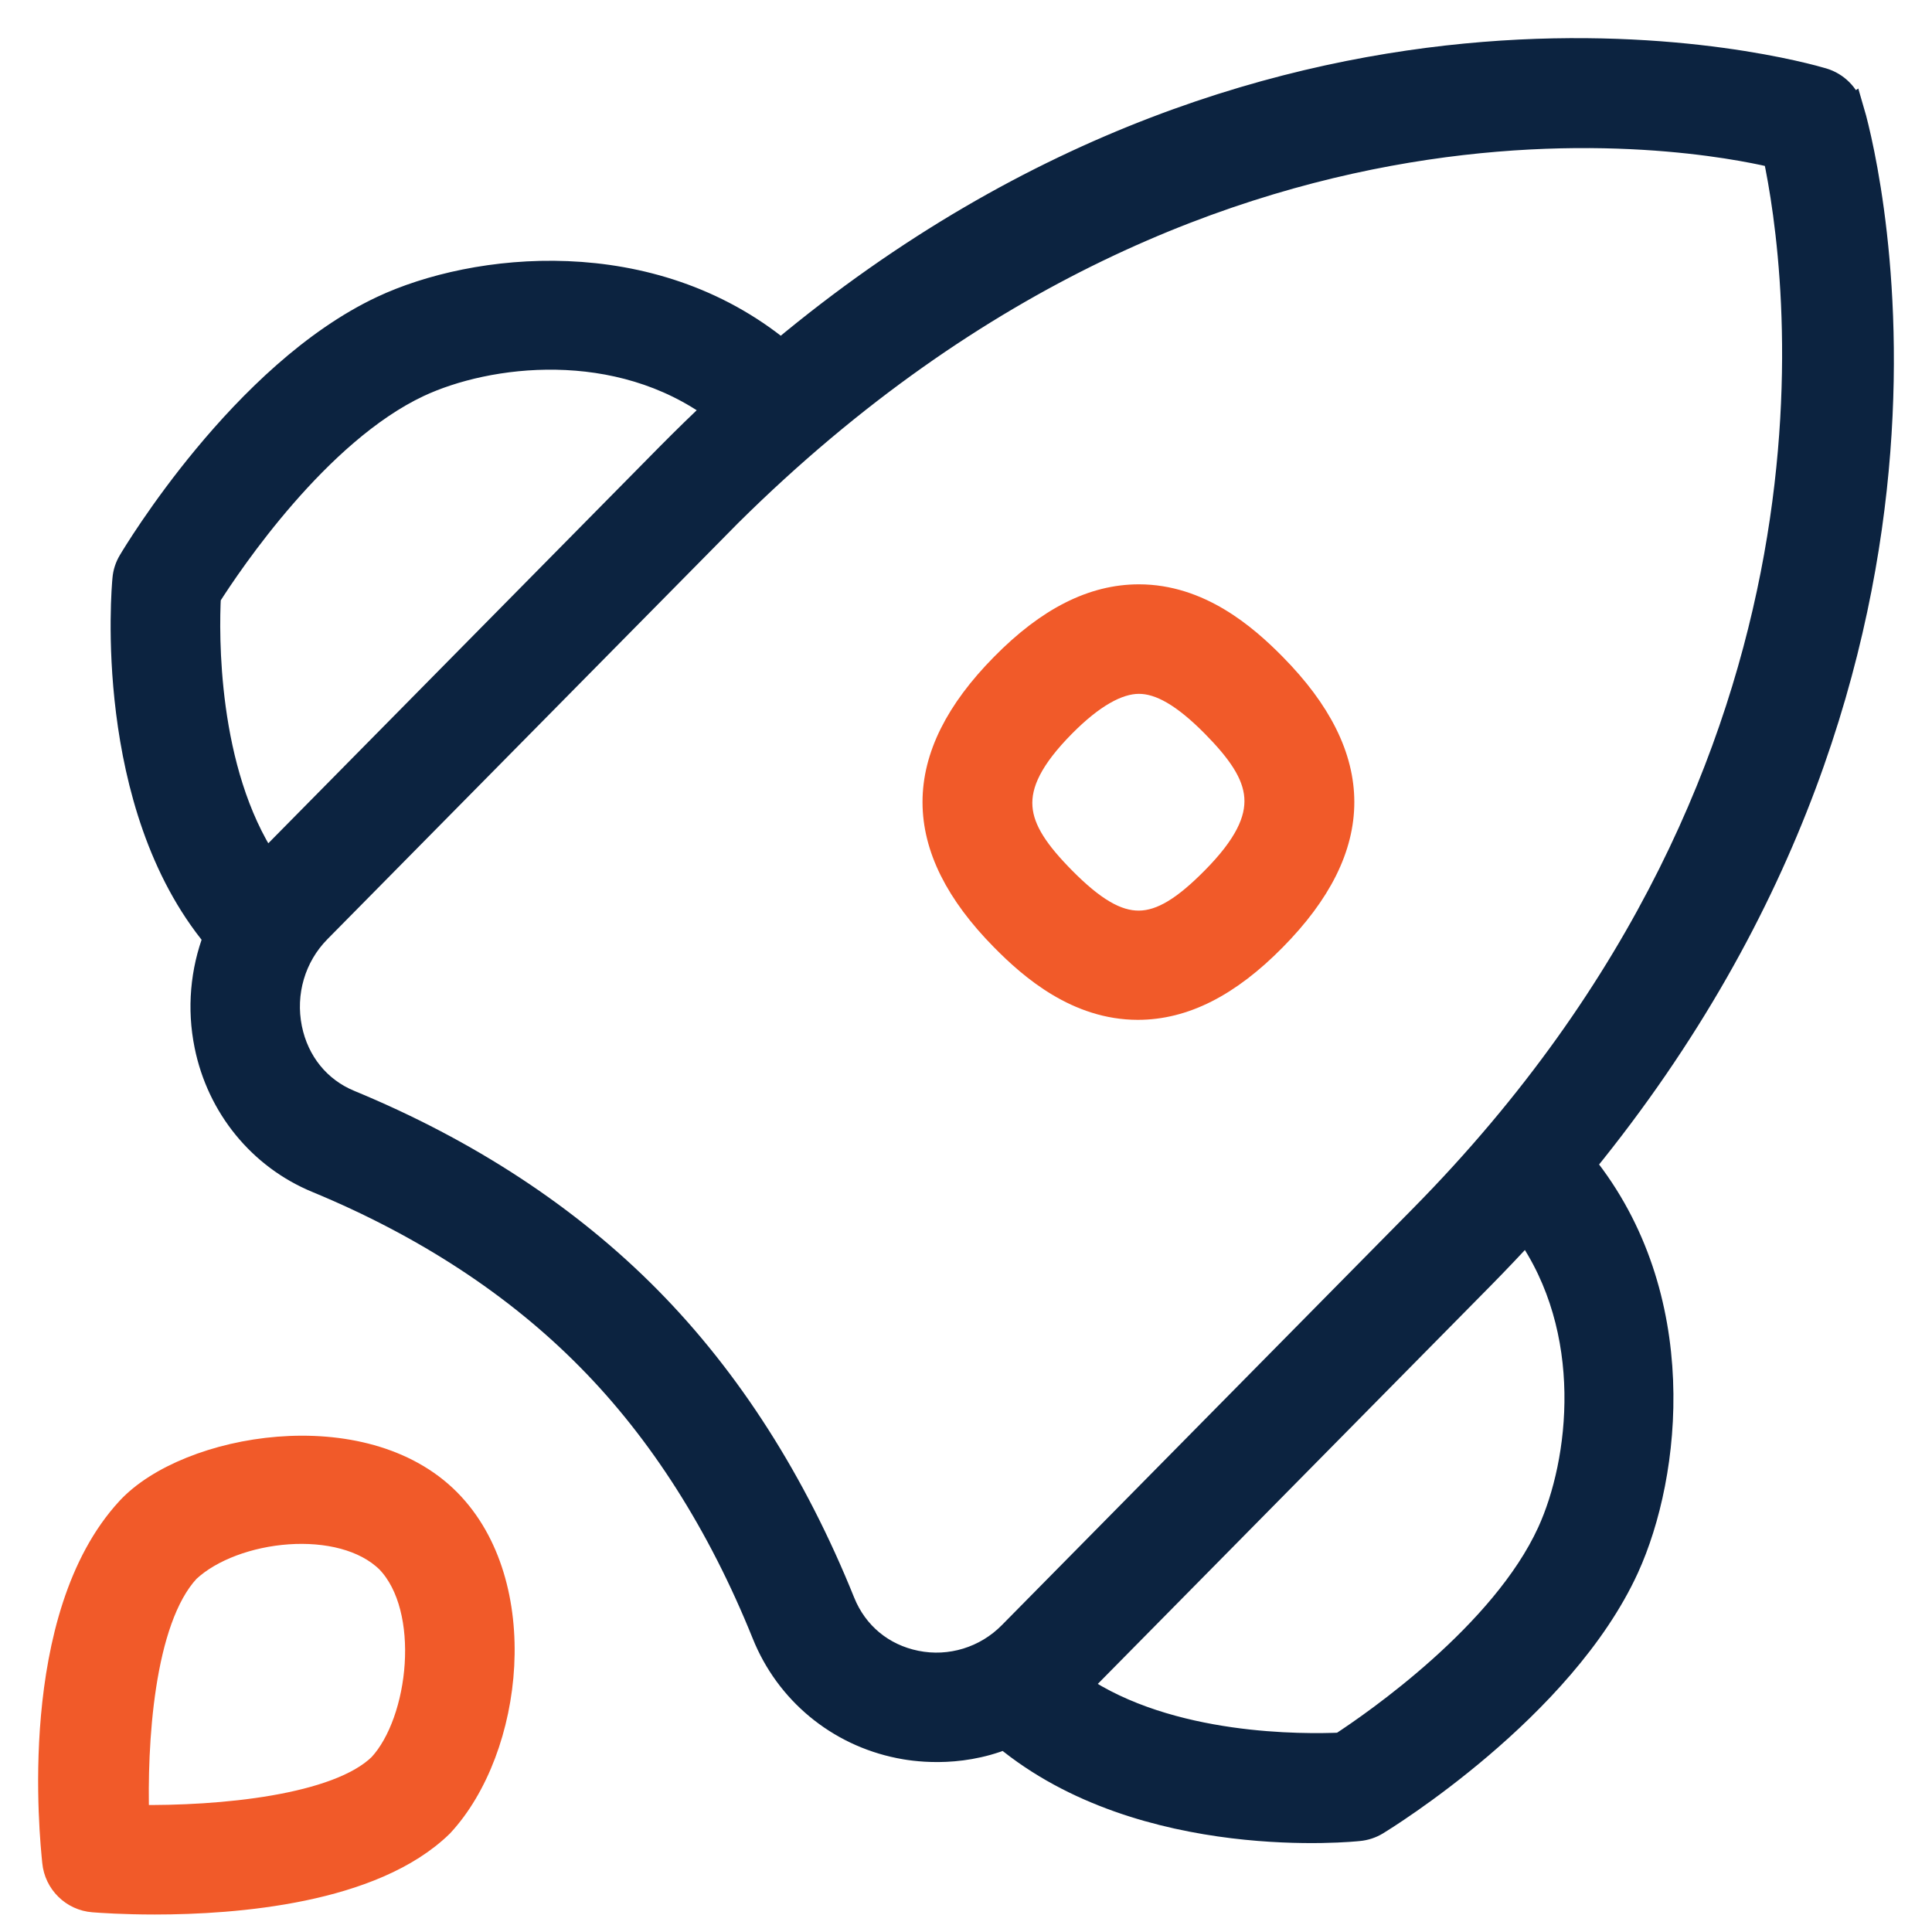
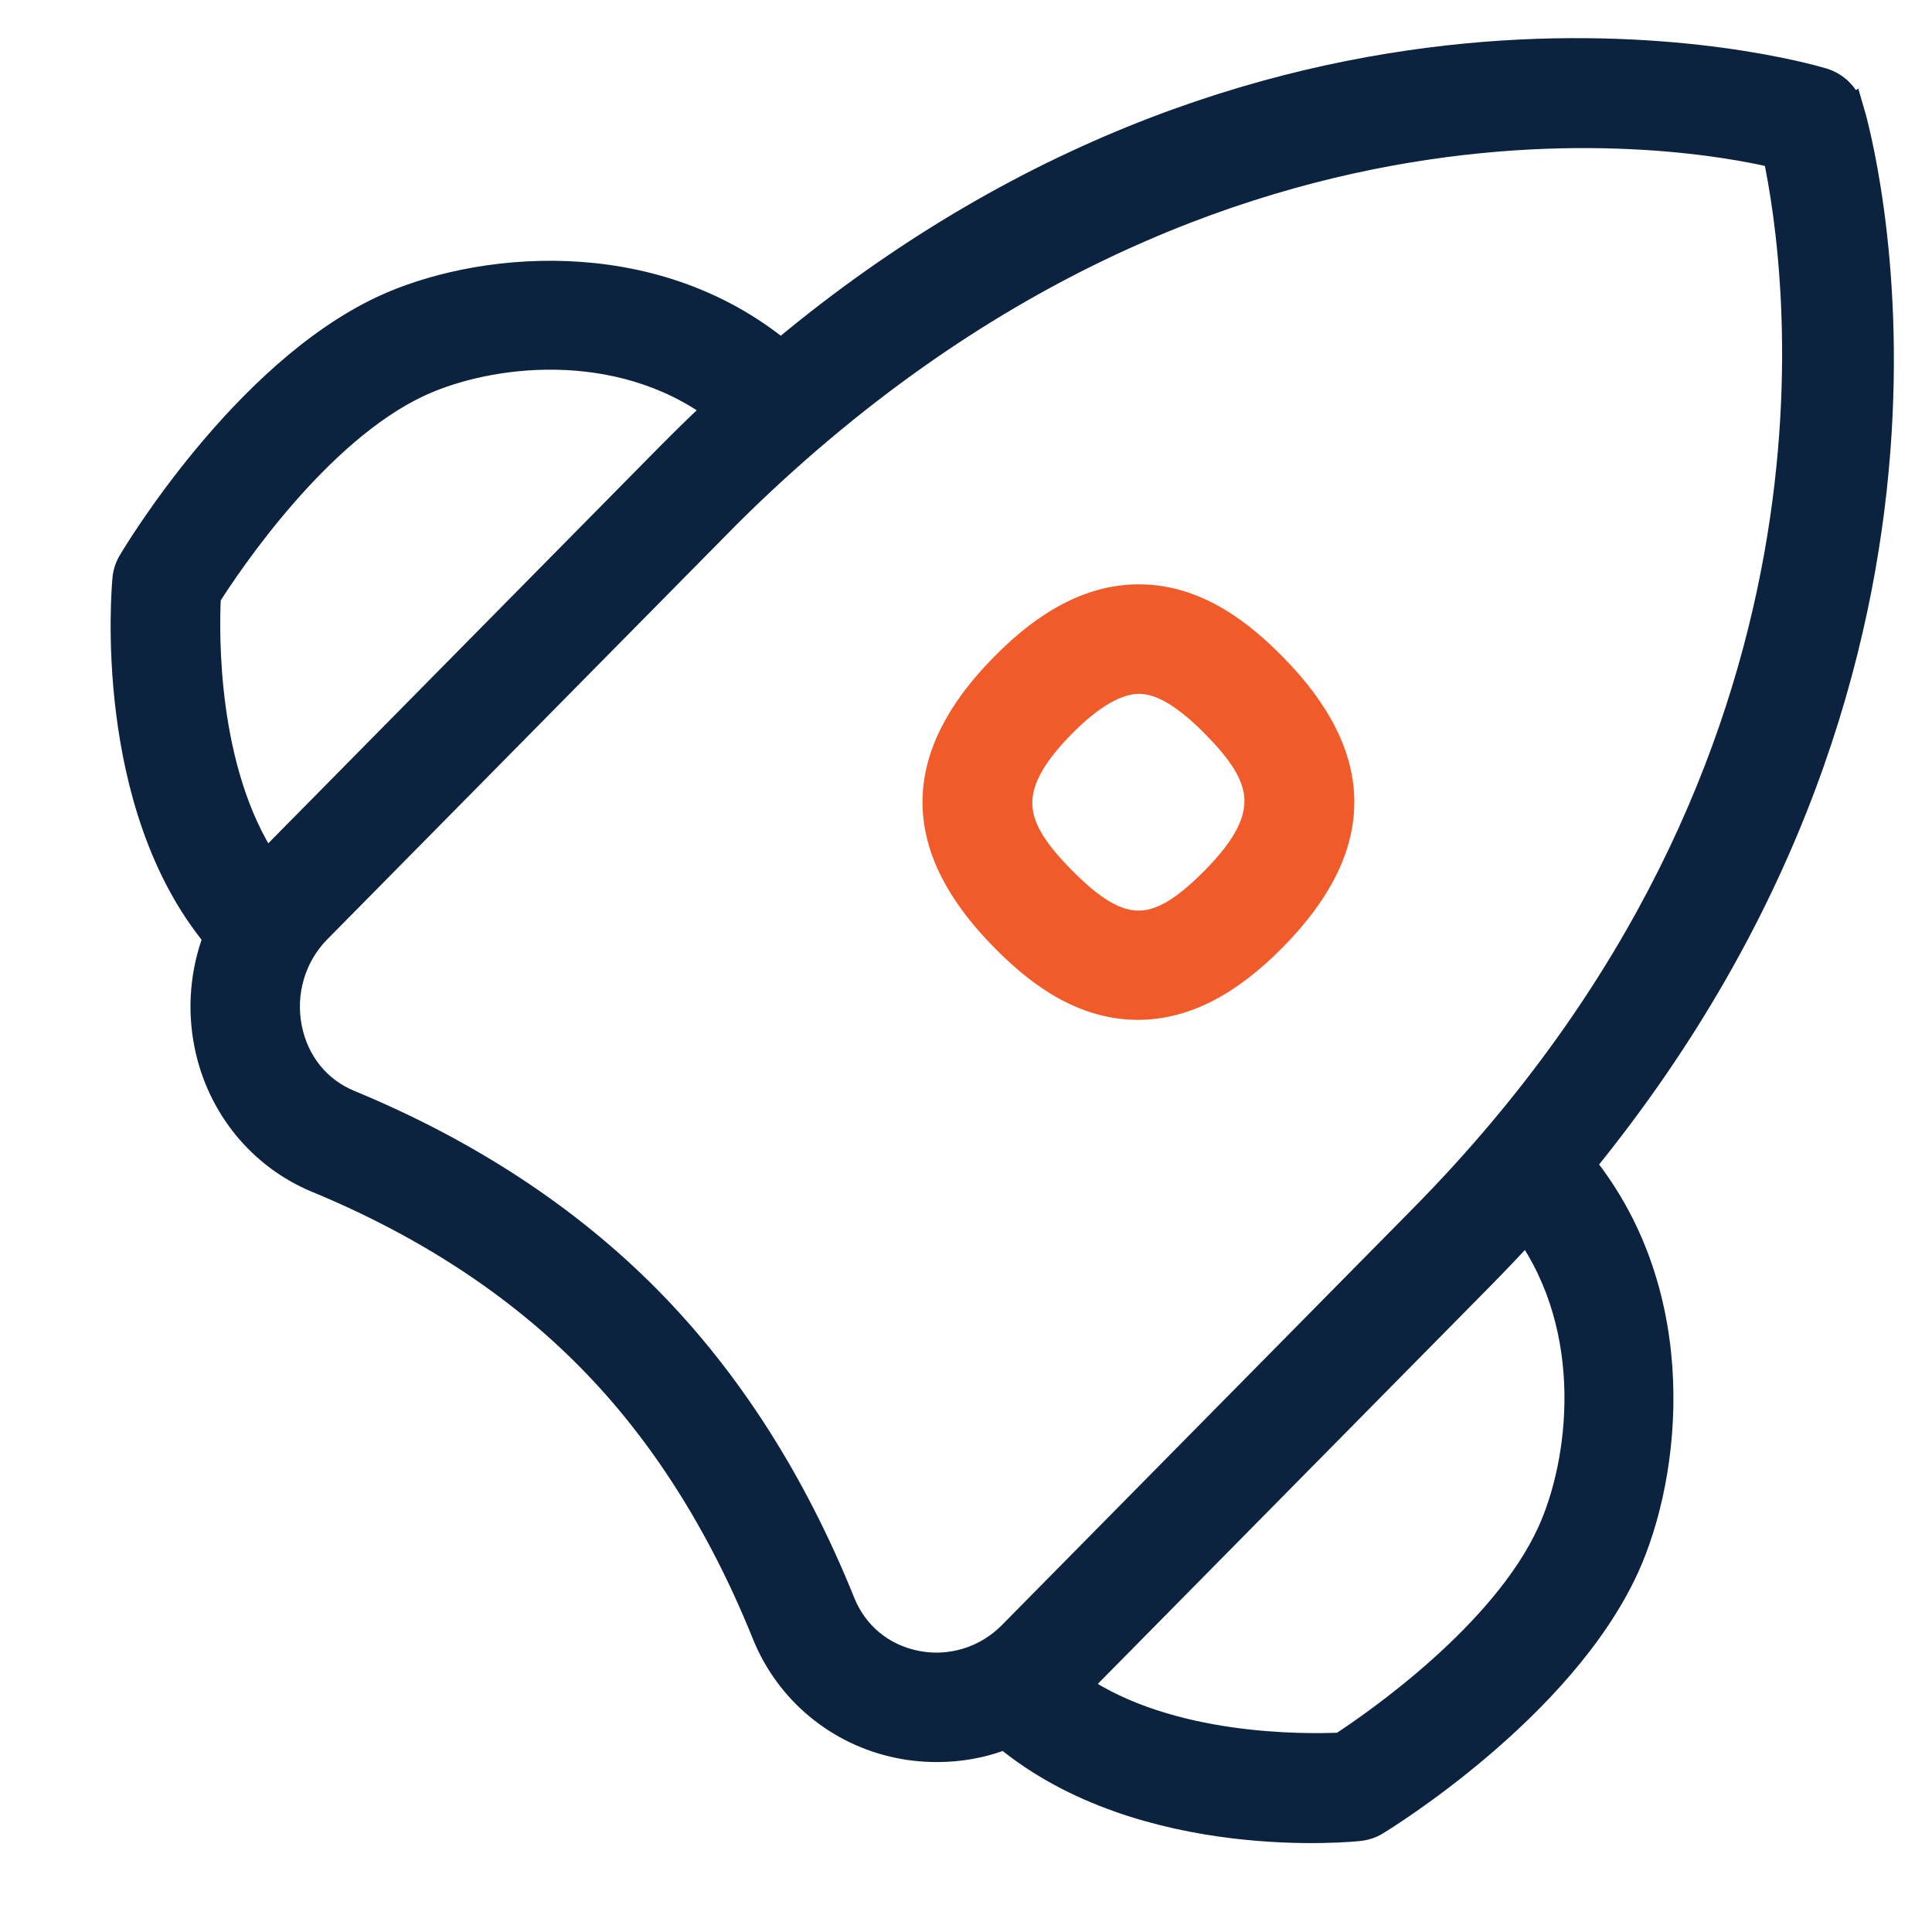
<svg xmlns="http://www.w3.org/2000/svg" width="38" height="38" viewBox="0 0 38 38" fill="none">
-   <path d="M2.532 29.693C0.579 31.81 1.03 36.118 1.08 36.619C1.118 37.017 1.437 37.333 1.837 37.363C1.978 37.374 2.427 37.406 3.043 37.406C4.633 37.406 7.336 37.196 8.674 35.885C10.054 34.395 10.421 31.155 8.817 29.531C7.142 27.834 3.686 28.443 2.532 29.693ZM7.489 34.733C6.644 35.56 4.328 35.774 2.684 35.751C2.641 34.333 2.766 31.868 3.688 30.877C4.602 30.025 6.719 29.786 7.642 30.695C8.548 31.638 8.3 33.857 7.489 34.733Z" fill="#F15A29" stroke="#F15A29" stroke-width="0.5" />
  <path d="M25.052 18.457C26.833 16.653 26.833 14.9 25.052 13.095C24.48 12.514 23.582 11.743 22.401 11.743C21.5 11.743 20.625 12.185 19.729 13.095C17.95 14.899 17.95 16.653 19.729 18.457C20.301 19.038 21.199 19.809 22.38 19.809C23.281 19.809 24.156 19.367 25.052 18.457ZM20.907 14.255C21.469 13.687 21.973 13.397 22.401 13.397C22.828 13.397 23.296 13.67 23.875 14.255C24.87 15.264 25.143 16.012 23.875 17.295C22.755 18.429 22.067 18.469 20.907 17.295C19.911 16.286 19.638 15.539 20.907 14.255Z" fill="#F15A29" stroke="#F15A29" stroke-width="0.5" />
  <path d="M36.405 2.142C36.325 1.874 36.117 1.666 35.851 1.586C35.396 1.451 25.356 -1.425 15.36 6.925C12.793 4.816 9.332 5.216 7.524 6.066C4.784 7.353 2.661 10.897 2.572 11.047C2.509 11.152 2.471 11.269 2.461 11.391C2.443 11.578 2.07 15.812 4.248 18.436C3.994 19.101 3.926 19.837 4.073 20.559C4.316 21.763 5.128 22.756 6.241 23.214C8.363 24.092 10.162 25.268 11.586 26.713C13.007 28.15 14.167 29.976 15.037 32.134C15.494 33.272 16.486 34.093 17.69 34.335C17.934 34.385 18.818 34.538 19.767 34.155C22.494 36.415 26.673 35.967 26.721 35.962C26.846 35.951 26.967 35.911 27.075 35.845C27.223 35.754 30.721 33.604 31.989 30.831C32.826 29 33.22 25.496 31.133 22.901C39.423 12.736 36.544 2.597 36.408 2.14L36.405 2.142ZM4.095 11.73C4.52 11.061 6.244 8.494 8.227 7.563C9.592 6.923 12.15 6.602 14.1 8.039C13.787 8.33 13.476 8.635 13.164 8.949L5.231 16.989C4.014 15.152 4.058 12.453 4.095 11.73ZM18.014 32.714C17.348 32.58 16.822 32.144 16.569 31.517C15.616 29.152 14.334 27.145 12.76 25.55C11.179 23.948 9.198 22.648 6.87 21.686C6.258 21.433 5.828 20.902 5.692 20.23C5.55 19.526 5.762 18.805 6.259 18.3L14.341 10.111C24.11 0.432 34.248 2.901 34.925 3.055C35.388 5.223 36.831 14.965 27.966 23.948L19.883 32.14C19.395 32.636 18.69 32.852 18.014 32.714ZM30.483 30.143C29.567 32.147 27.047 33.892 26.377 34.328C25.652 34.358 23.005 34.398 21.196 33.166L29.145 25.11C29.449 24.801 29.742 24.492 30.025 24.183C31.435 26.166 31.116 28.759 30.483 30.143Z" fill="#0C2340" stroke="#0C2340" stroke-width="0.5" />
</svg>